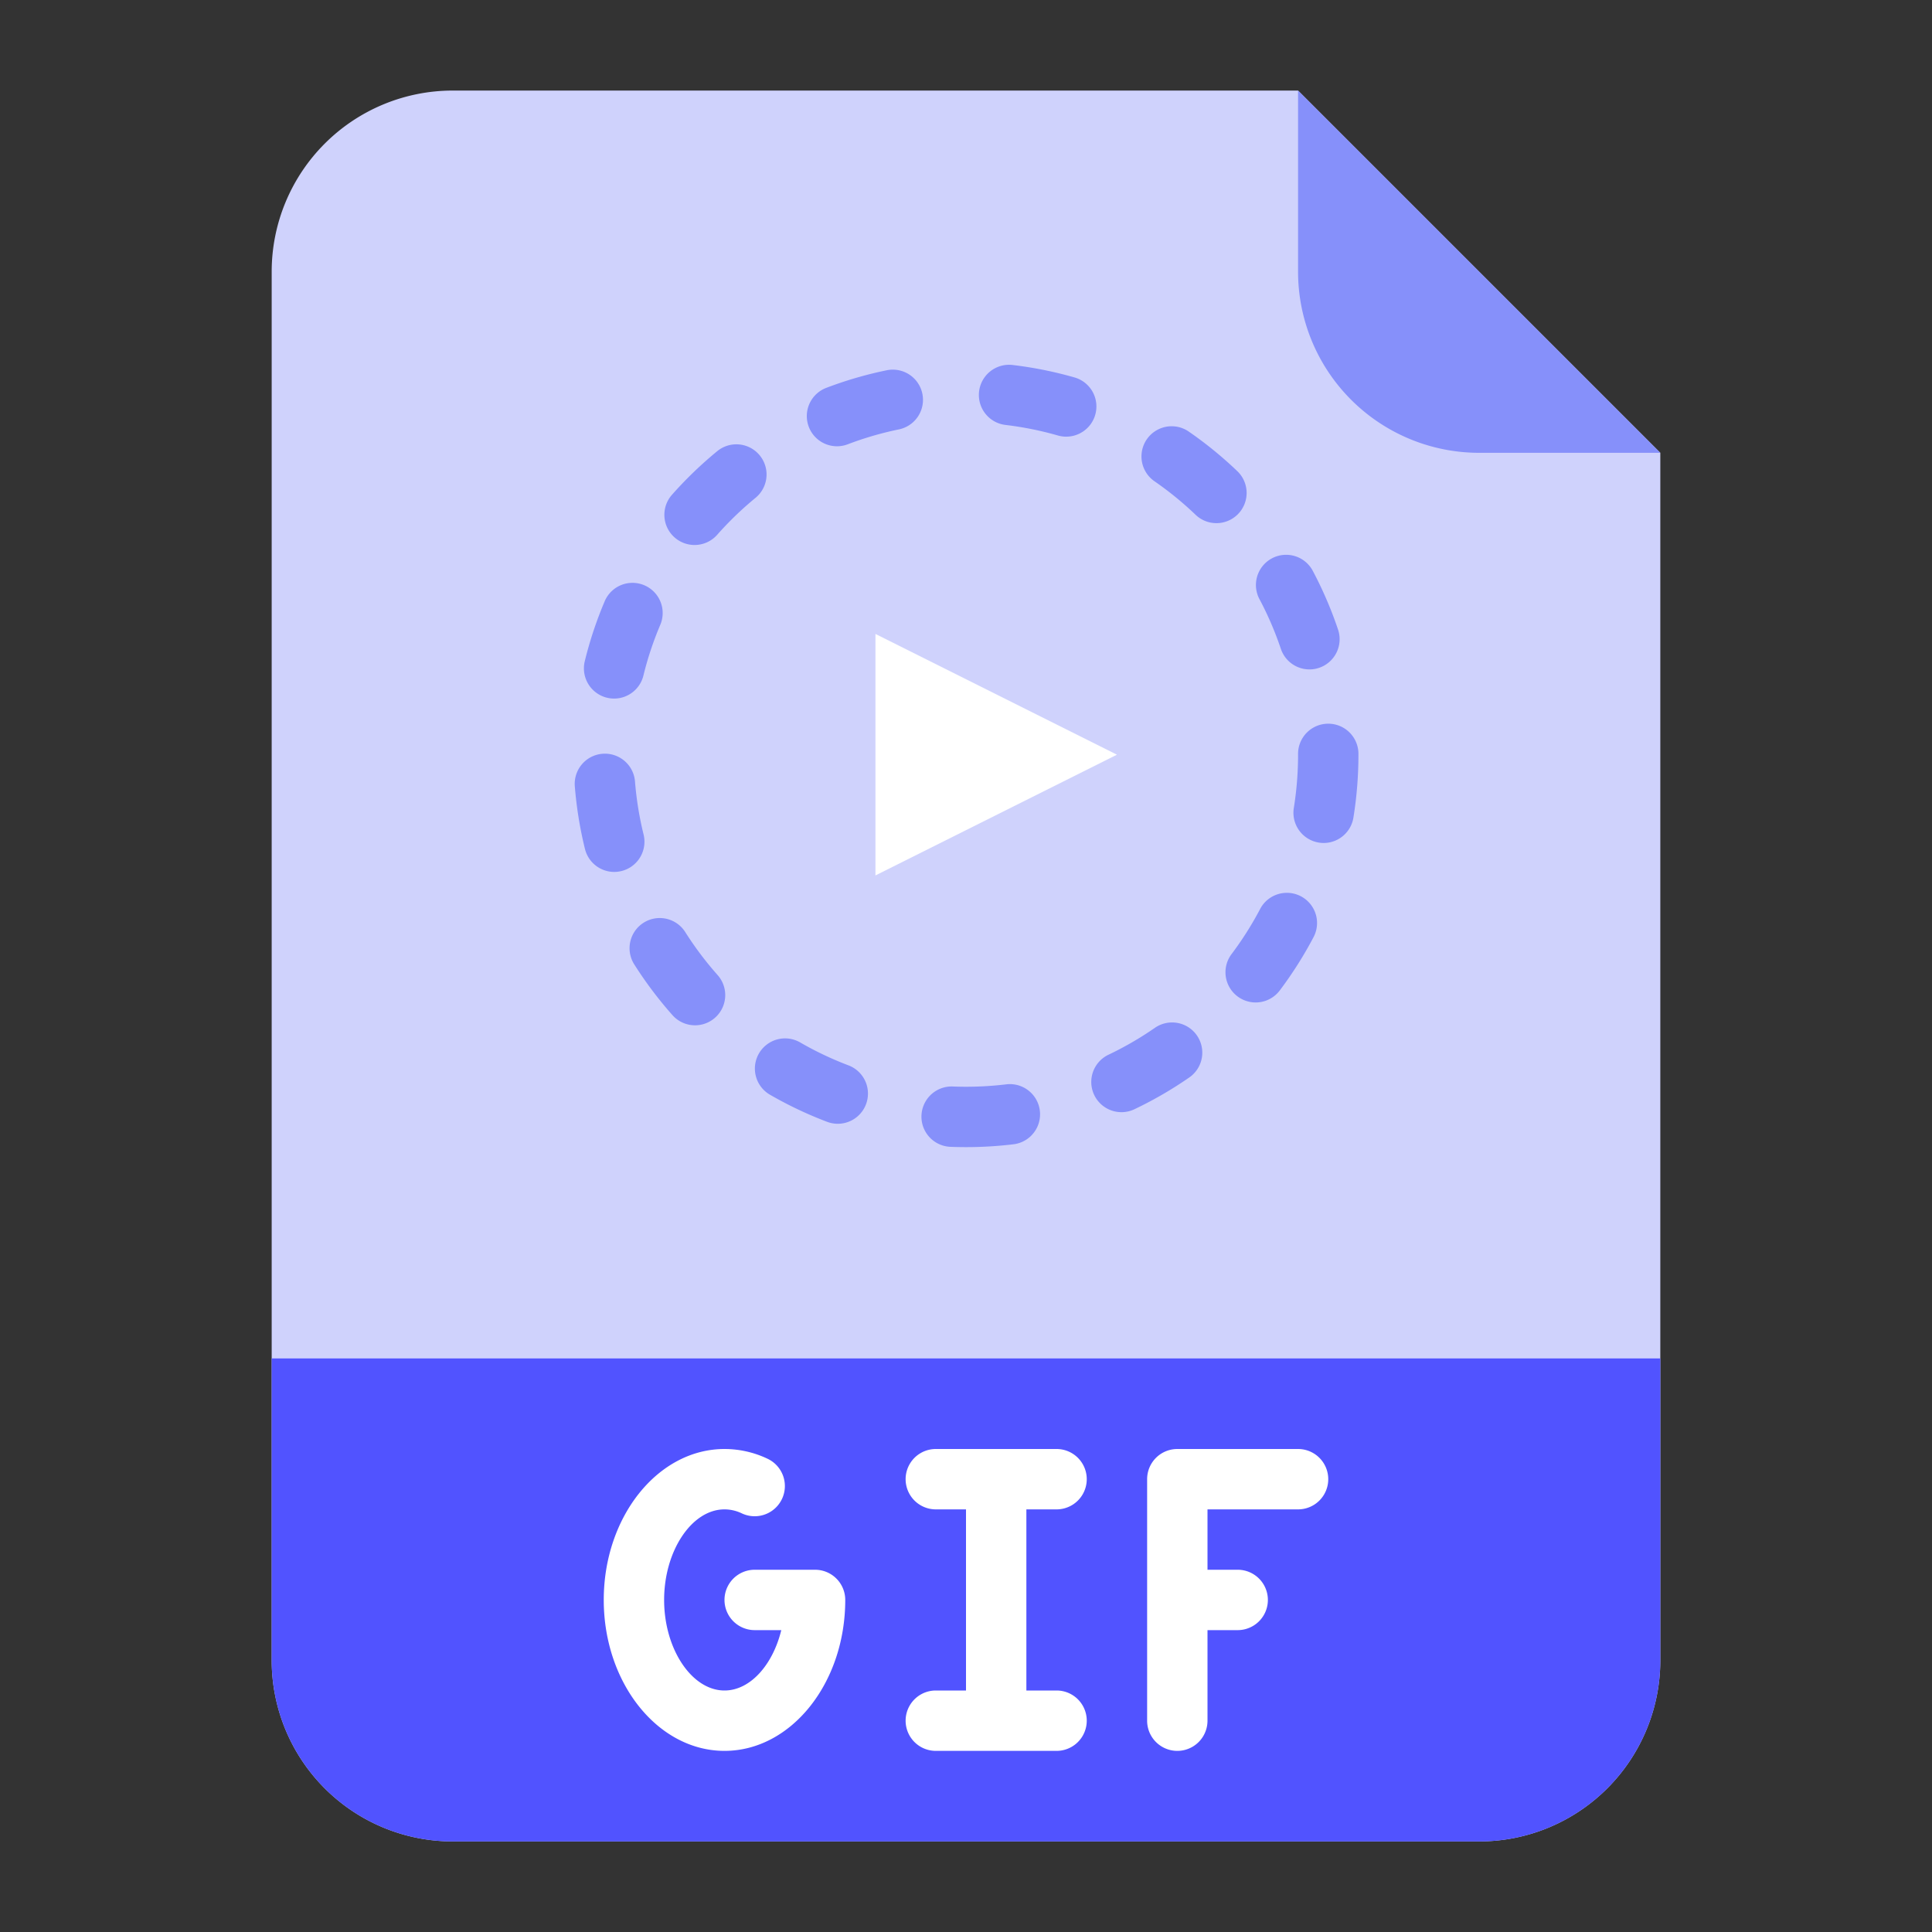
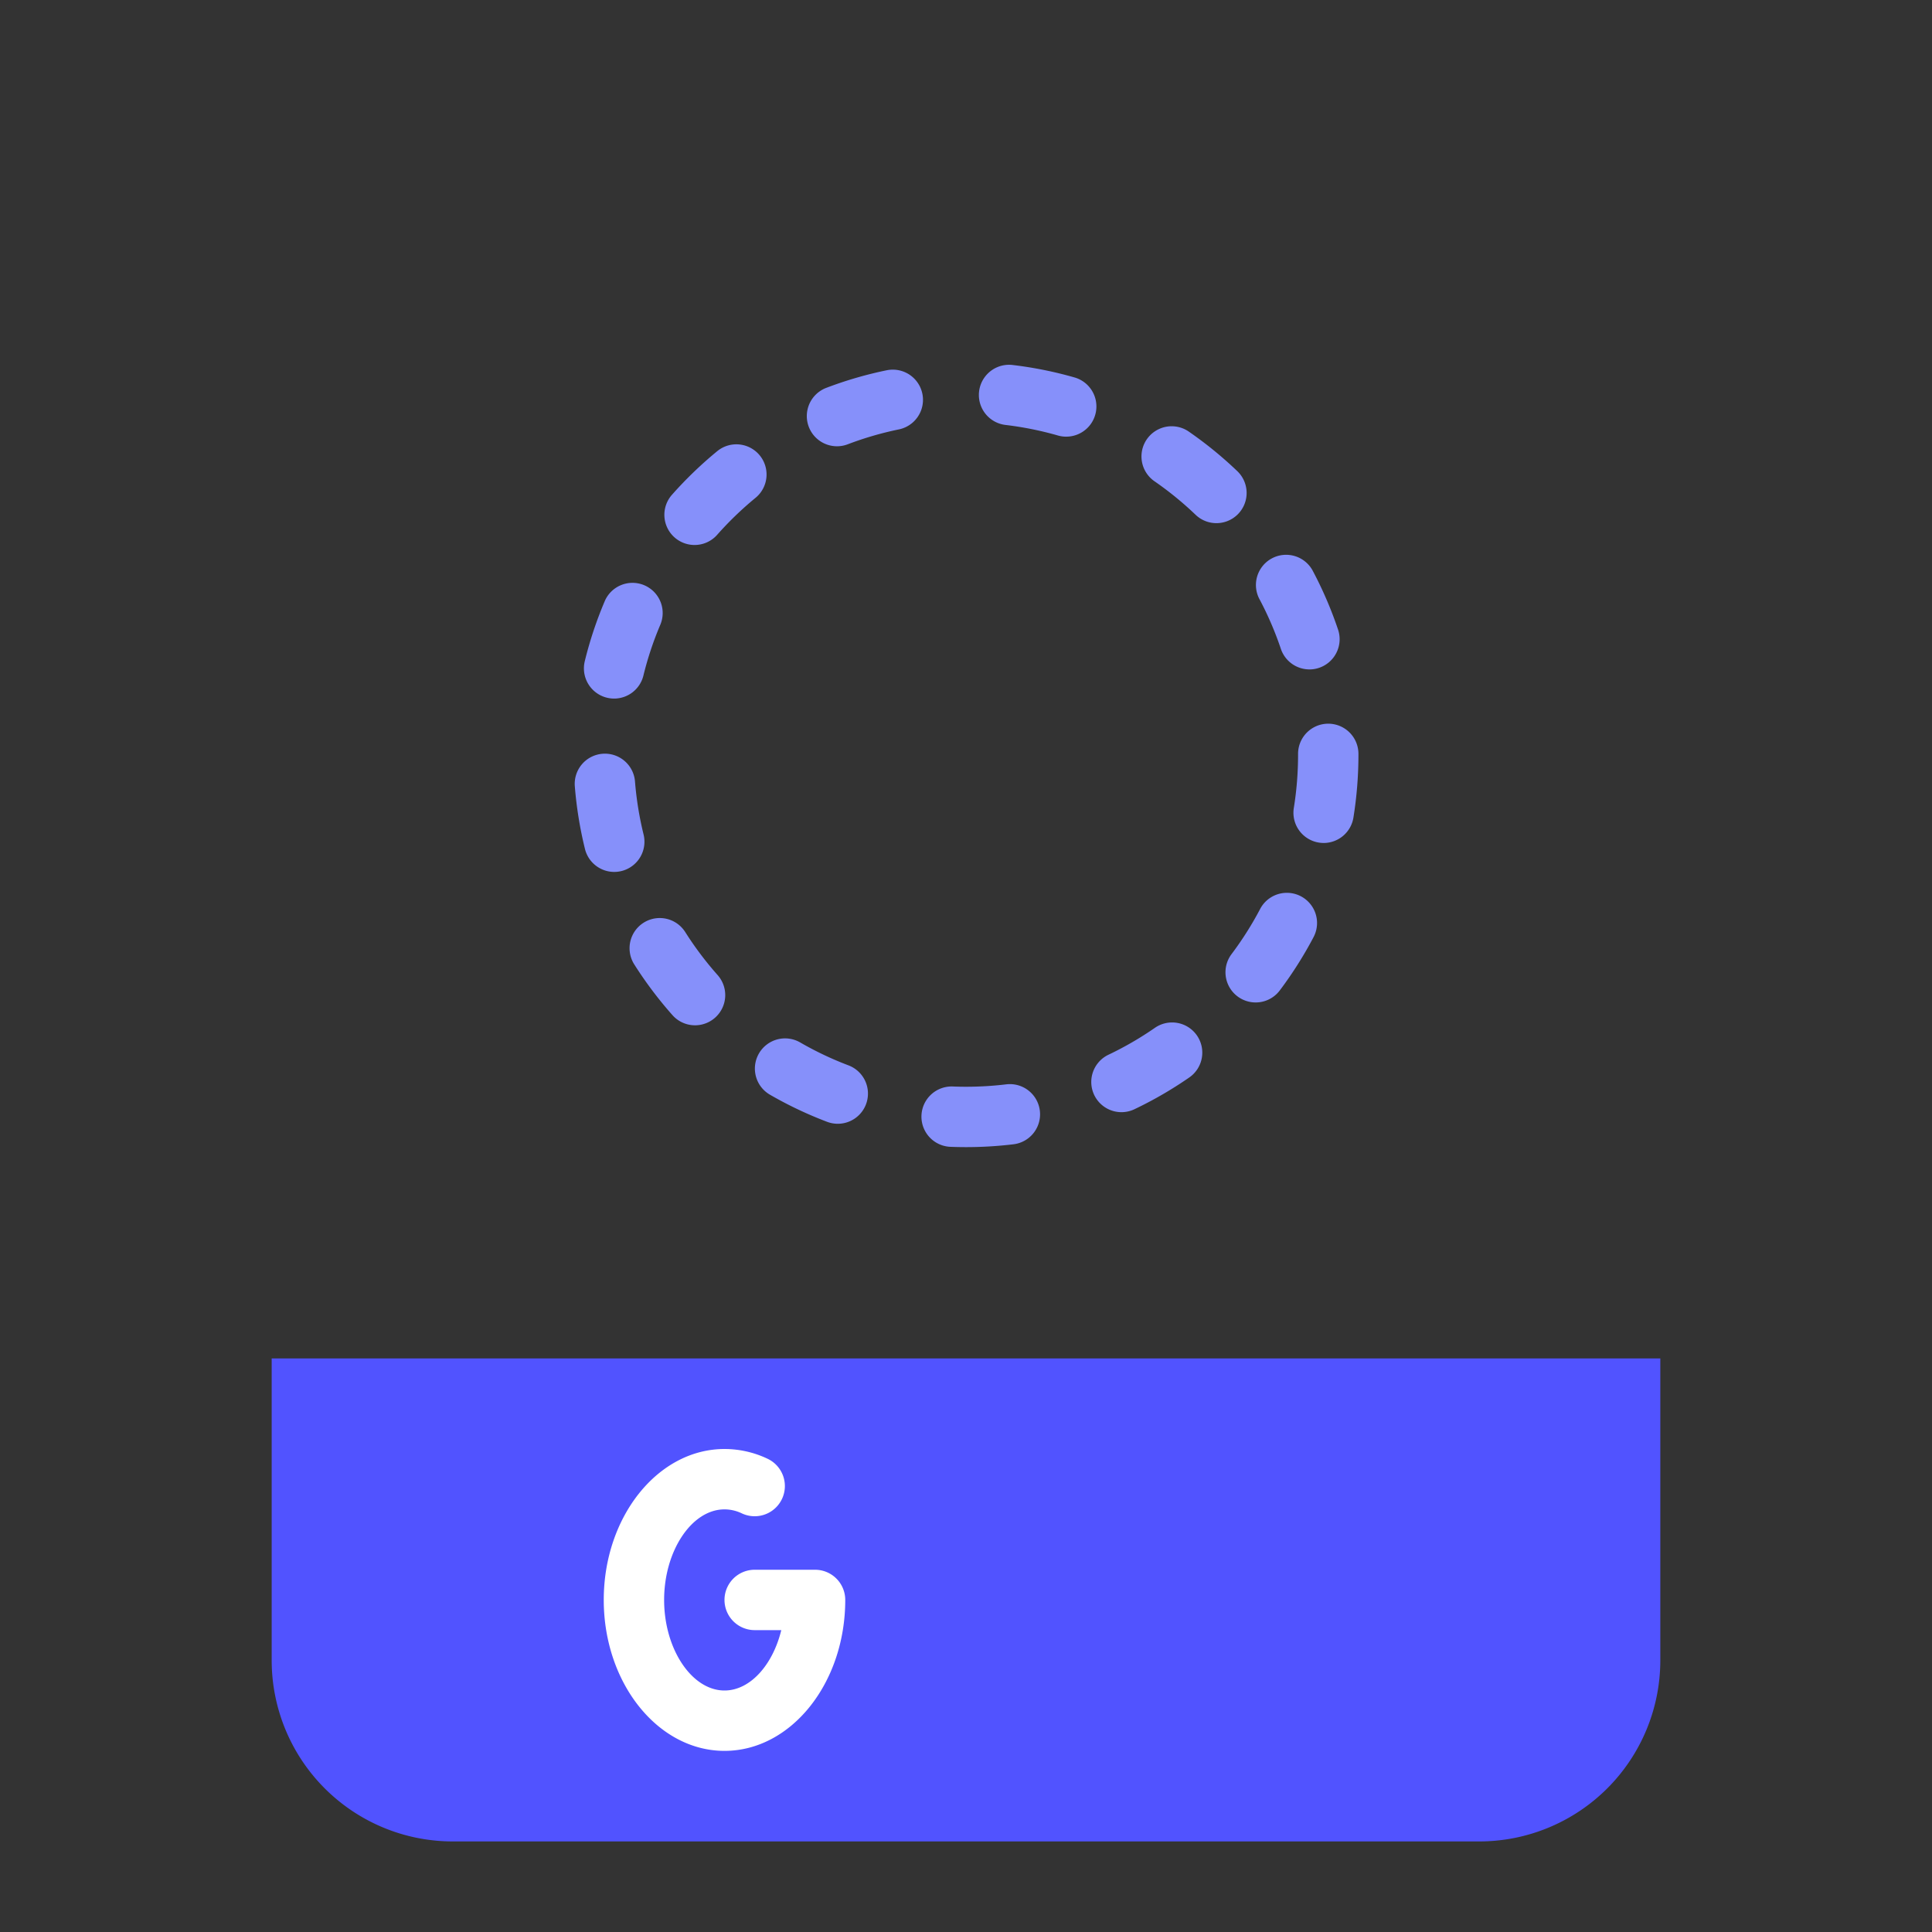
<svg xmlns="http://www.w3.org/2000/svg" id="Flat" height="512" viewBox="0 0 512 512" width="512">
  <rect x="0" y="0" width="512" height="512" fill="#333333" stroke="none" />
-   <path d="m392 488h-272a48 48 0 0 1 -48-48v-368a48 48 0 0 1 48-48h224l96 96v320a48 48 0 0 1 -48 48z" fill="#cfd2fc" />
  <path d="m72 360h368a0 0 0 0 1 0 0v80a48 48 0 0 1 -48 48h-272a48 48 0 0 1 -48-48v-80a0 0 0 0 1 0 0z" fill="#5153ff" />
-   <path d="m440 120h-48a48 48 0 0 1 -48-48v-48z" fill="#8690fa" />
  <path d="m256.012 304h-.012c-1.368 0-2.754-.027-4.119-.08a8 8 0 1 1 .623-15.988c1.159.045 2.335.068 3.5.068h.011a89.192 89.192 0 0 0 10.654-.639 8 8 0 0 1 1.918 15.885 105.36 105.36 0 0 1 -12.575.754zm-34-6.189a7.958 7.958 0 0 1 -2.832-.521 103.82 103.82 0 0 1 -15.13-7.179 8 8 0 1 1 8.006-13.853 87.619 87.619 0 0 0 12.79 6.069 8 8 0 0 1 -2.834 15.484zm75.195-3.074a8 8 0 0 1 -3.442-15.226 88.161 88.161 0 0 0 12.246-7.09 8 8 0 1 1 9.105 13.156 104.1 104.1 0 0 1 -14.478 8.382 7.97 7.97 0 0 1 -3.438.778zm-113.01-23.023a7.978 7.978 0 0 1 -5.985-2.688 104.641 104.641 0 0 1 -10.067-13.357 8 8 0 1 1 13.507-8.574 88.639 88.639 0 0 0 8.525 11.308 8 8 0 0 1 -5.98 13.311zm148.562-6.053a8 8 0 0 1 -6.387-12.81 88.313 88.313 0 0 0 7.579-11.966 8 8 0 1 1 14.162 7.447 104.227 104.227 0 0 1 -8.956 14.138 7.985 7.985 0 0 1 -6.402 3.191zm-169.976-34.591a8 8 0 0 1 -7.762-6.086 104.2 104.2 0 0 1 -2.681-16.516 8 8 0 1 1 15.947-1.288 88.255 88.255 0 0 0 2.27 13.973 8.009 8.009 0 0 1 -7.774 9.917zm188-7.674a8.007 8.007 0 0 1 -7.908-9.273 89.065 89.065 0 0 0 1.125-14.123v-.214a8 8 0 0 1 16 0v.214a105.119 105.119 0 0 1 -1.329 16.667 8 8 0 0 1 -7.889 6.733zm-188.035-38.265a8.009 8.009 0 0 1 -7.778-9.9 103.59 103.59 0 0 1 5.284-15.9 8 8 0 0 1 14.725 6.261 87.512 87.512 0 0 0 -4.466 13.434 8 8 0 0 1 -7.765 6.105zm184.272-7.731a8 8 0 0 1 -7.582-5.454 87.753 87.753 0 0 0 -5.581-13.006 8 8 0 1 1 14.143-7.471 103.866 103.866 0 0 1 6.6 15.385 8.006 8.006 0 0 1 -7.584 10.55zm-162.958-32.972a8 8 0 0 1 -5.99-13.3 105.136 105.136 0 0 1 12.045-11.6 8 8 0 0 1 10.145 12.372 88.911 88.911 0 0 0 -10.205 9.829 7.982 7.982 0 0 1 -5.995 2.699zm138.308-5.788a7.97 7.97 0 0 1 -5.53-2.221 88.855 88.855 0 0 0 -10.986-8.945 8 8 0 0 1 9.076-13.174 104.757 104.757 0 0 1 12.97 10.56 8 8 0 0 1 -5.532 13.78zm-100.551-20.374a8 8 0 0 1 -2.851-15.477 103.506 103.506 0 0 1 16.077-4.676 8 8 0 0 1 3.207 15.675 87.534 87.534 0 0 0 -13.585 3.951 7.993 7.993 0 0 1 -2.848.527zm60.738-2.544a8 8 0 0 1 -2.213-.313 87.821 87.821 0 0 0 -13.873-2.793 8 8 0 1 1 1.883-15.889 103.811 103.811 0 0 1 16.408 3.3 8 8 0 0 1 -2.2 15.691z" fill="#8690fa" />
  <g fill="#fff">
-     <path d="m232 232v-64l64 32z" />
    <path d="m216 416h-16a8 8 0 0 0 0 16h7.049c-2.252 9.217-8.236 16-15.049 16-8.673 0-16-10.991-16-24s7.327-24 16-24a10.71 10.71 0 0 1 4.589 1.057 8 8 0 0 0 6.822-14.473 26.6 26.6 0 0 0 -11.411-2.584c-17.645 0-32 17.944-32 40s14.355 40 32 40 32-17.944 32-40a8 8 0 0 0 -8-8z" />
-     <path d="m280 400a8 8 0 0 0 0-16h-32a8 8 0 0 0 0 16h8v48h-8a8 8 0 0 0 0 16h32a8 8 0 0 0 0-16h-8v-48z" />
-     <path d="m344 384h-32a8 8 0 0 0 -8 8v64a8 8 0 0 0 16 0v-24h8a8 8 0 0 0 0-16h-8v-16h24a8 8 0 0 0 0-16z" />
  </g>
</svg>